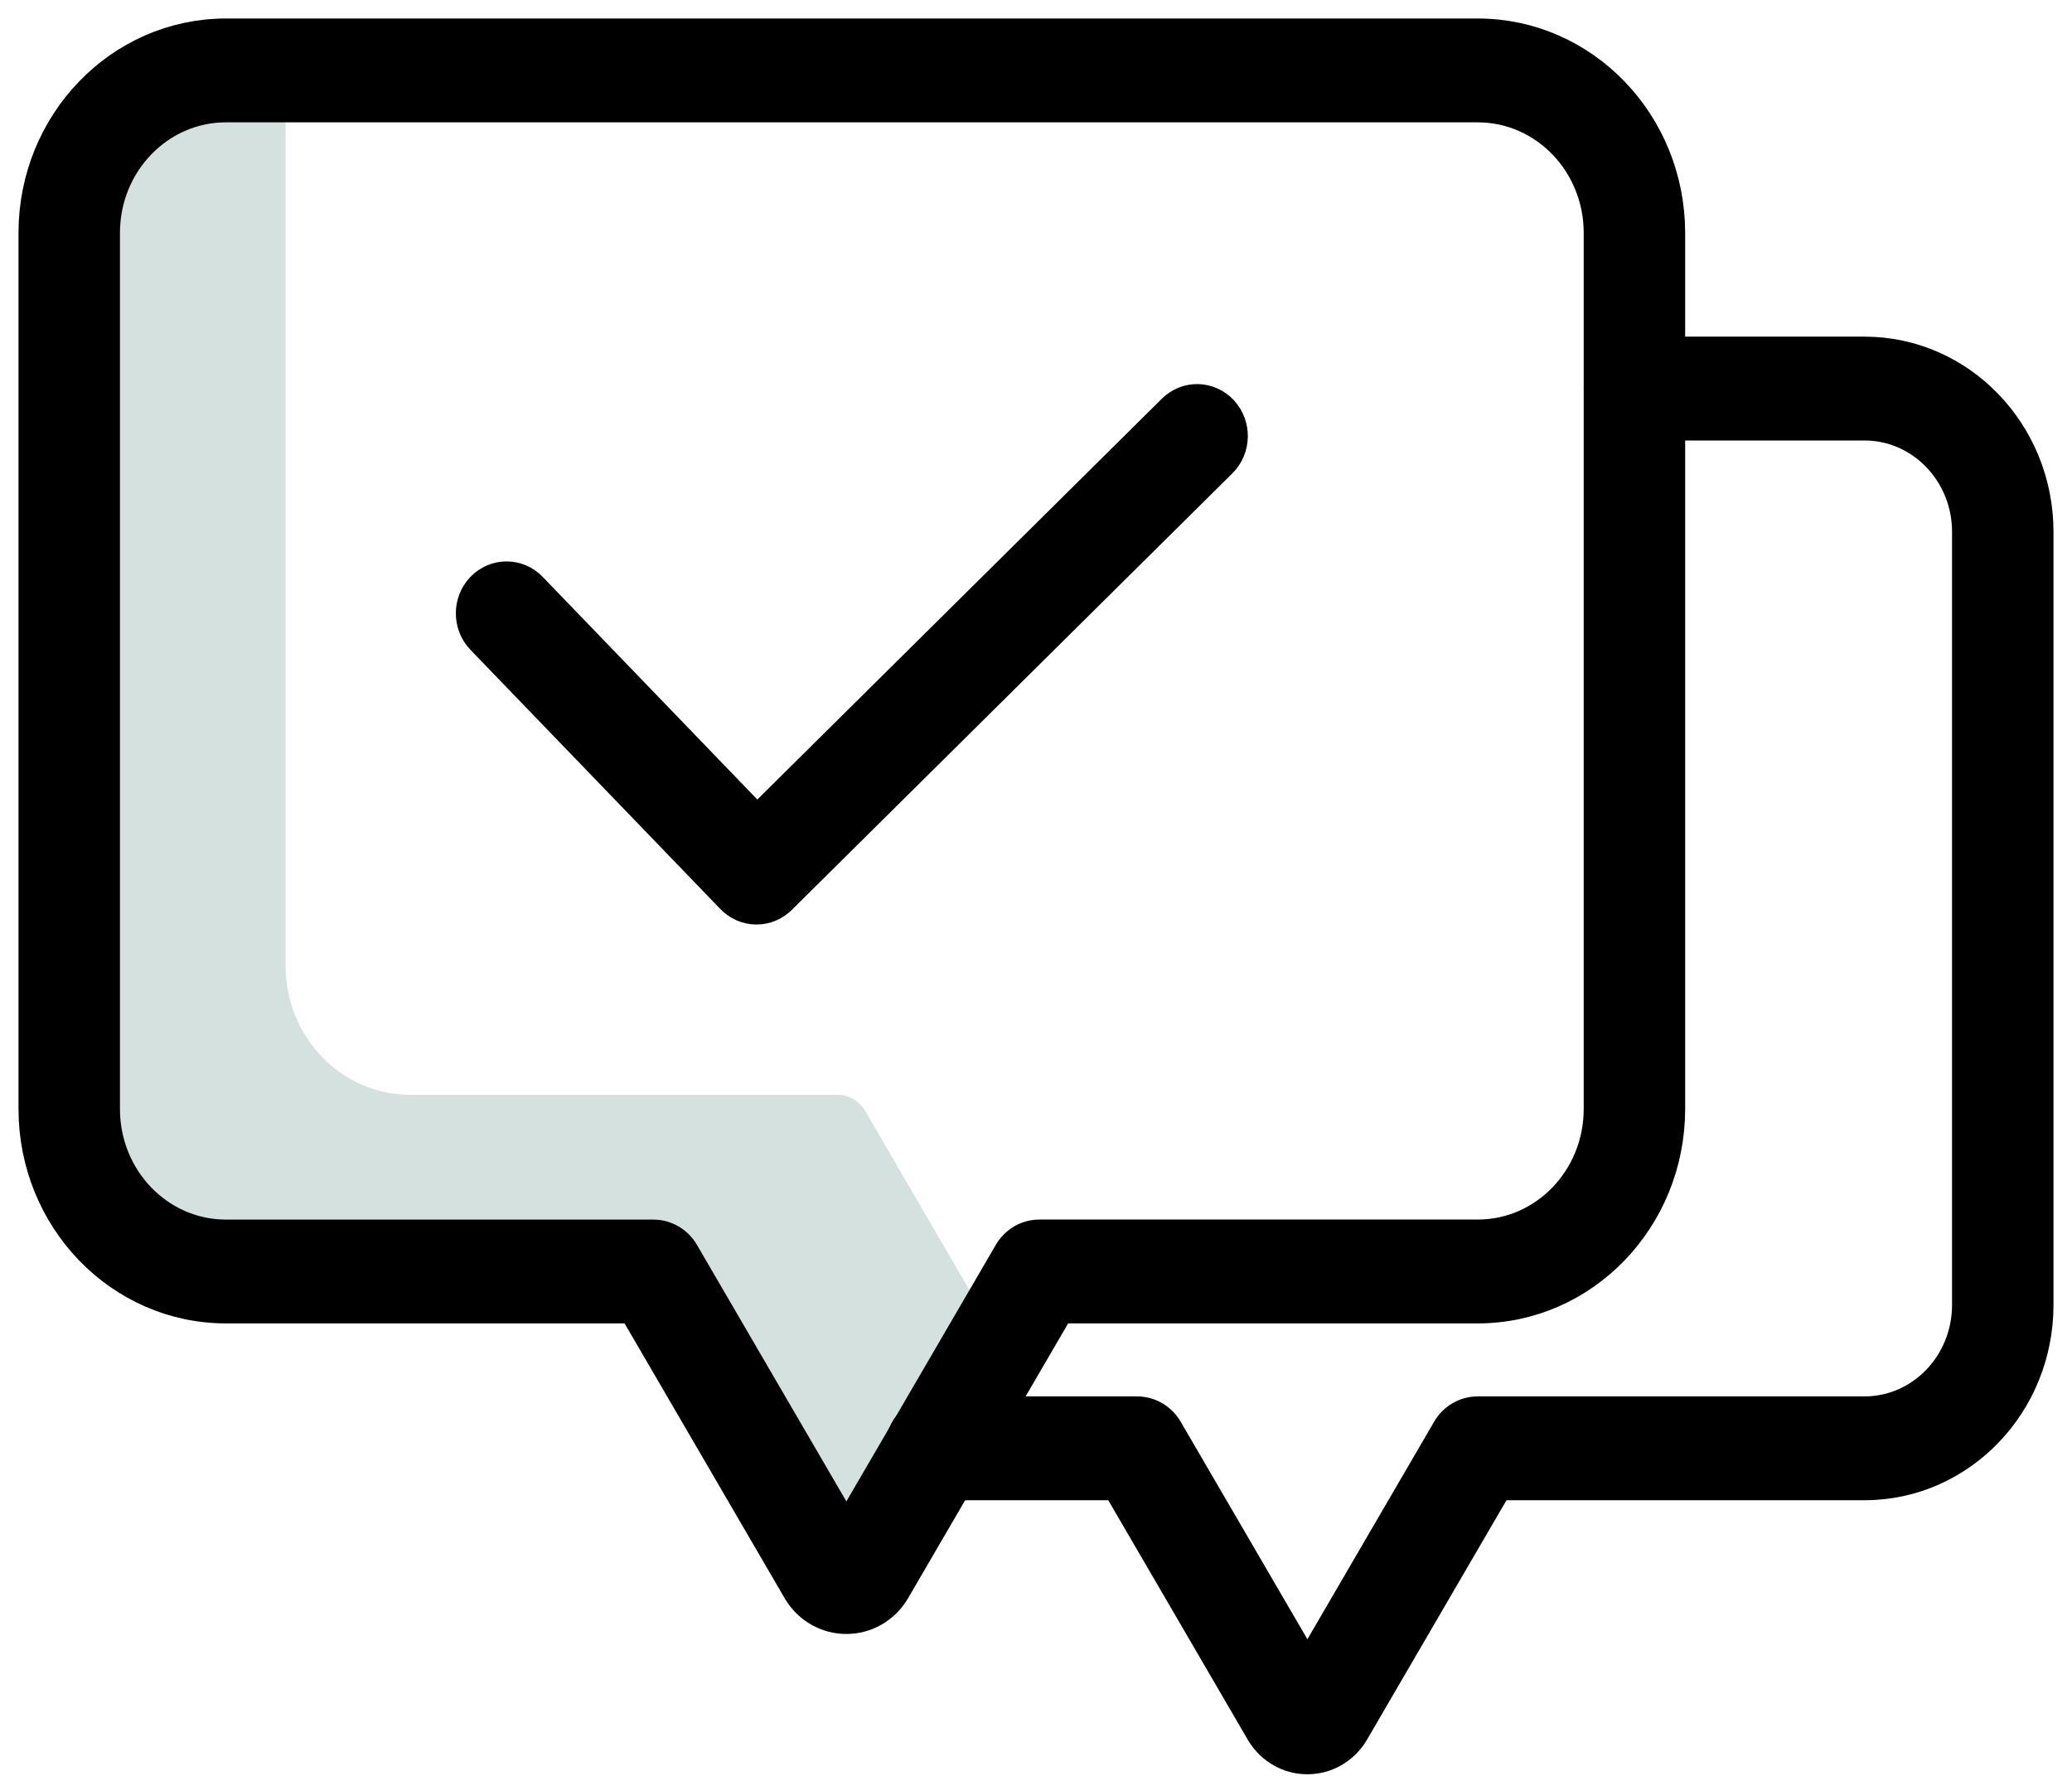
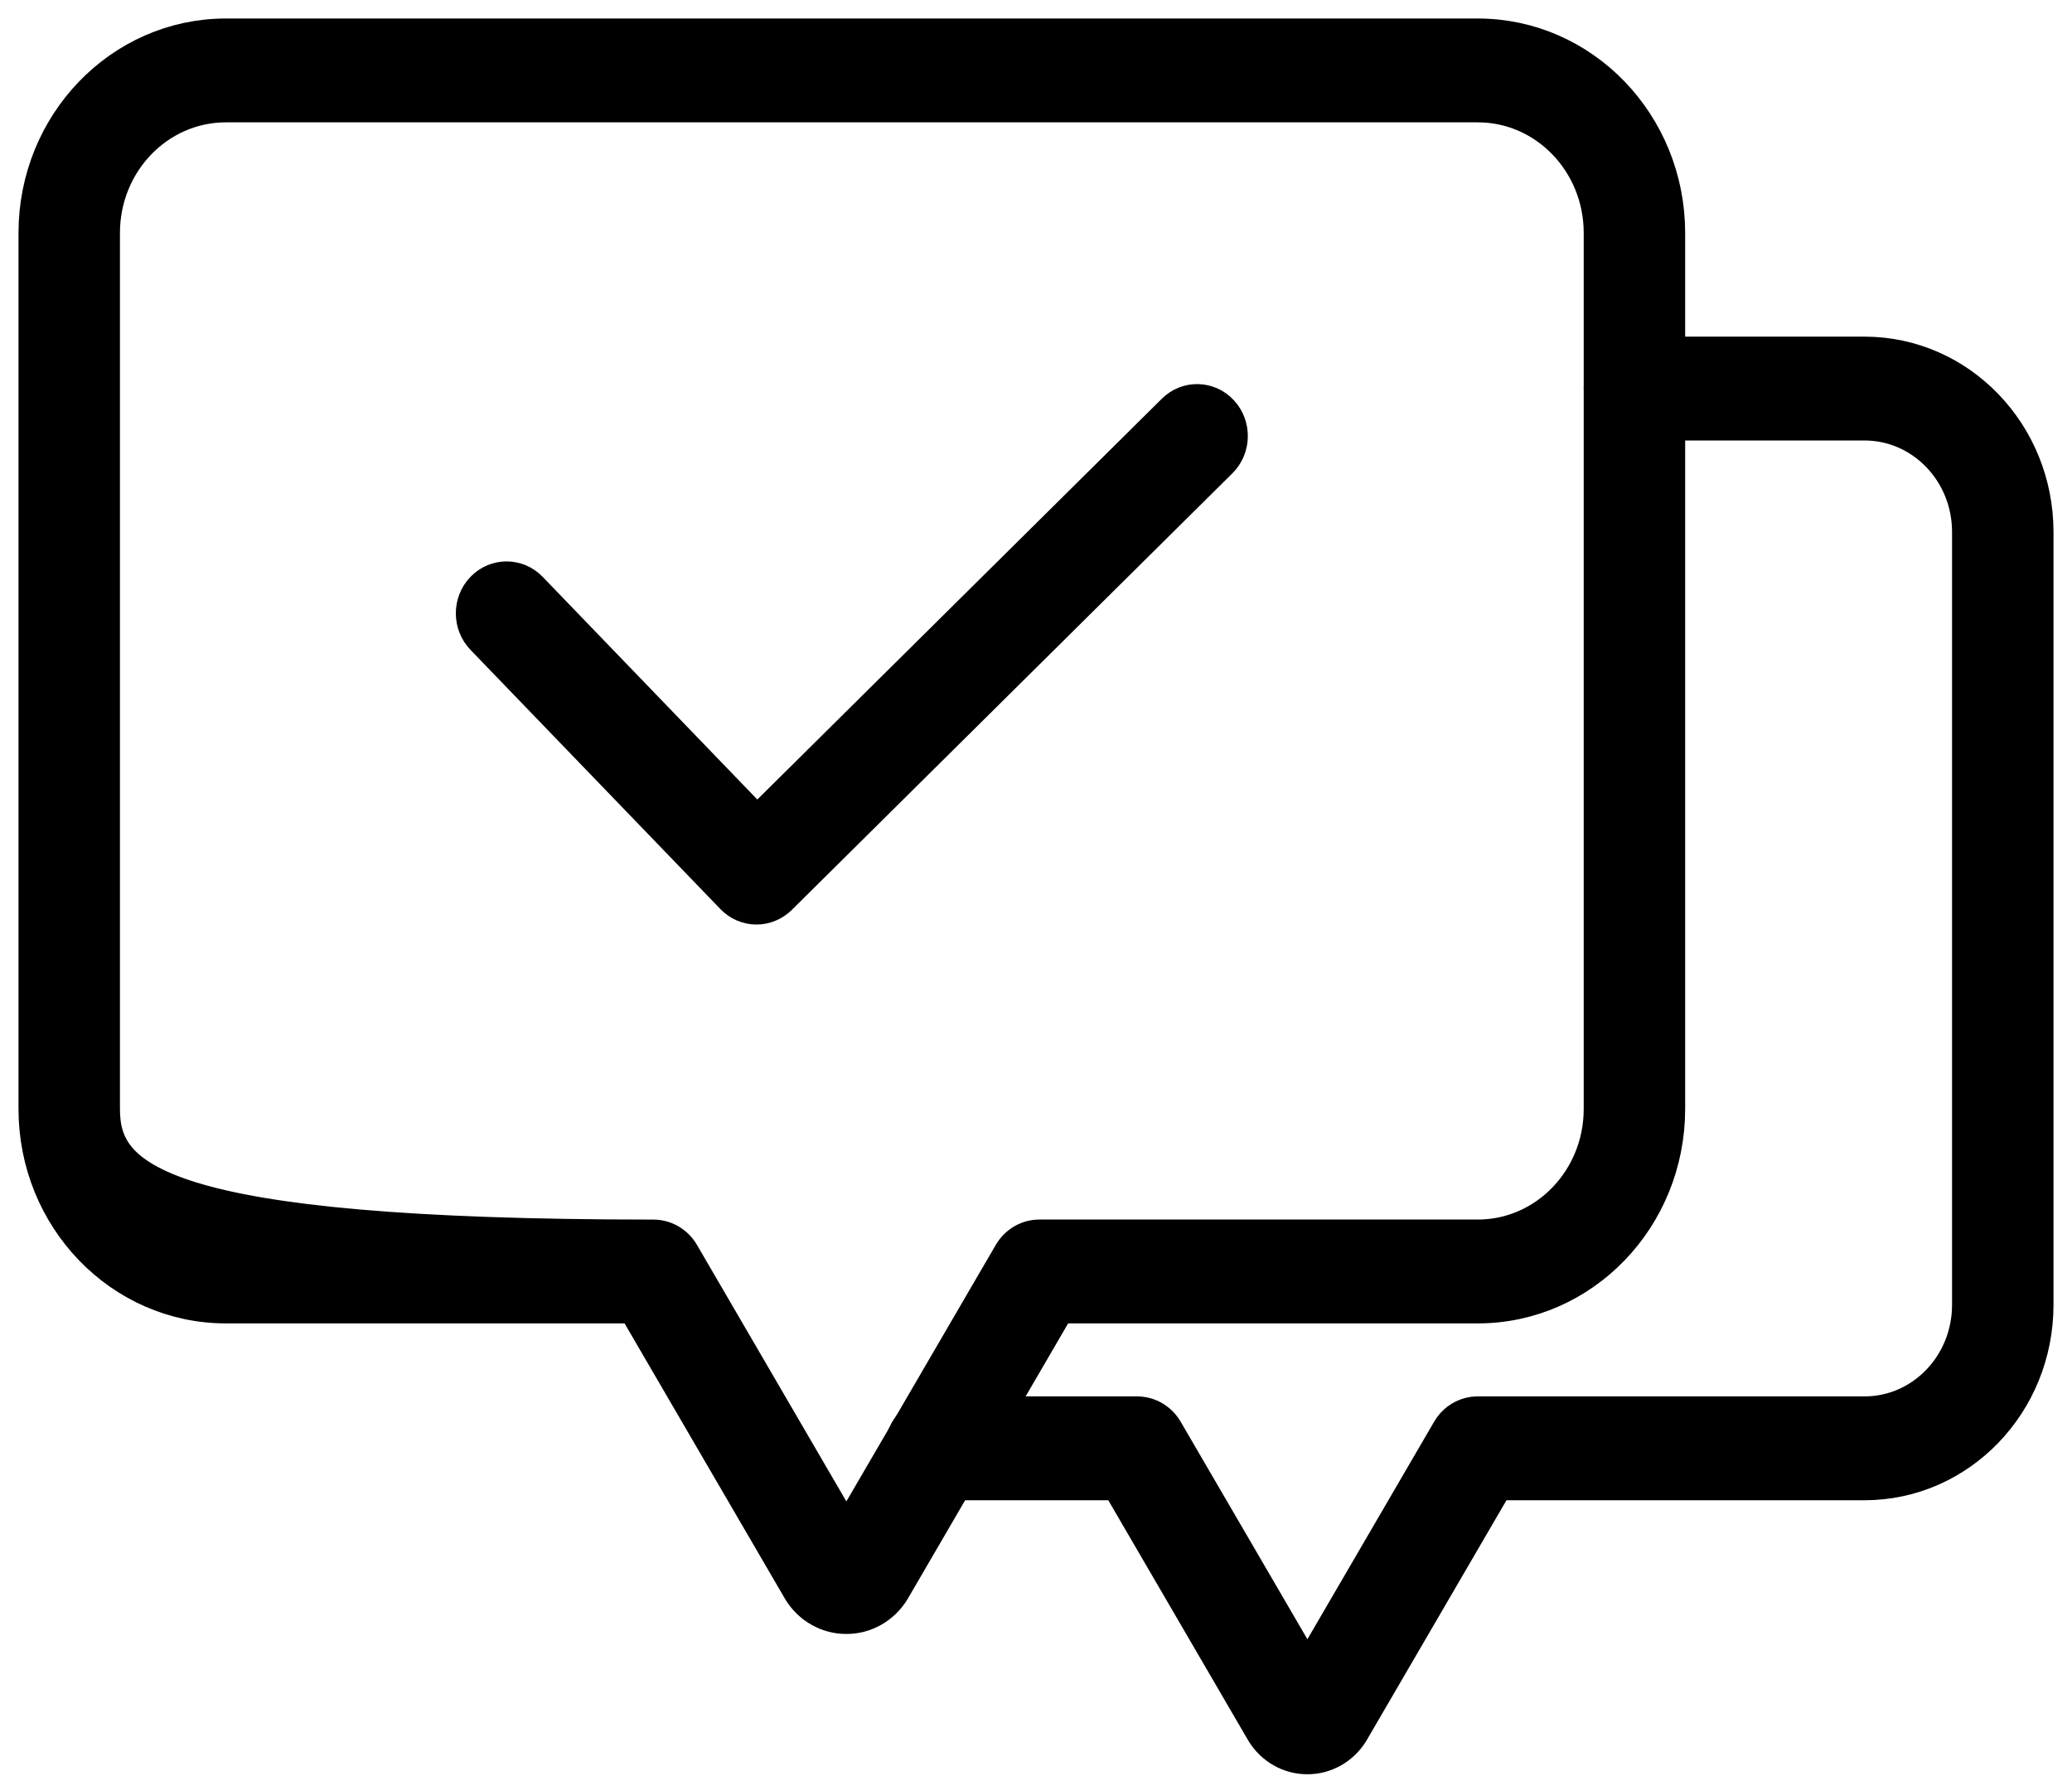
<svg xmlns="http://www.w3.org/2000/svg" width="56" height="48" viewBox="0 0 56 48" fill="none">
-   <path d="M23.382 30.027C23.224 29.756 22.941 29.591 22.636 29.591H11.079C9.224 29.589 7.721 28.03 7.719 26.106V2.807H6.102C4.247 2.809 2.744 4.368 2.742 6.292V29.978C2.744 31.902 4.247 33.461 6.102 33.463H17.659C17.965 33.463 18.247 33.629 18.405 33.9L22.875 41.575L26.491 35.366L23.382 30.027Z" fill="#D5E1DF" />
  <path d="M20.446 24.489C20.215 24.489 19.993 24.394 19.83 24.224L13.075 17.217C12.735 16.864 12.735 16.292 13.075 15.939C13.415 15.586 13.967 15.586 14.307 15.939L20.46 22.322L31.753 11.132C32.1 10.787 32.652 10.8 32.984 11.161C33.316 11.522 33.304 12.094 32.956 12.438L21.048 24.239C20.885 24.399 20.67 24.489 20.446 24.489Z" fill="black" stroke="black" />
  <path d="M35.334 47.456C34.861 47.458 34.421 47.207 34.168 46.792C34.164 46.786 34.161 46.781 34.158 46.775L30.241 40.05H25.294C24.812 40.05 24.423 39.645 24.423 39.146C24.423 38.648 24.812 38.243 25.294 38.243H30.733C31.037 38.243 31.32 38.408 31.478 38.679L35.335 45.3L39.192 38.679C39.35 38.408 39.633 38.243 39.937 38.243H50.396C51.976 38.241 53.256 36.913 53.258 35.274V14.374C53.257 12.736 51.976 11.408 50.396 11.406H44.175C43.694 11.406 43.304 11.001 43.304 10.502C43.304 10.004 43.694 9.599 44.175 9.599H50.396C52.938 9.602 54.997 11.738 55 14.374V35.274C54.997 37.911 52.938 40.047 50.396 40.05H40.428L36.511 46.775C36.508 46.781 36.504 46.787 36.501 46.793C36.247 47.207 35.807 47.458 35.334 47.456Z" fill="black" stroke="black" />
-   <path d="M6.102 35.27H17.168L21.641 42.95C21.644 42.955 21.648 42.962 21.651 42.968C21.916 43.403 22.378 43.666 22.875 43.664C23.371 43.666 23.833 43.403 24.098 42.968C24.102 42.962 24.105 42.955 24.109 42.949L28.581 35.27H39.944C42.76 35.267 45.041 32.9 45.045 29.978V6.292C45.041 3.371 42.76 1.003 39.944 1H6.101C3.285 1.003 1.003 3.371 1 6.292V29.978C1.003 32.9 3.285 35.267 6.102 35.27ZM2.742 6.292C2.744 4.368 4.247 2.809 6.102 2.807H39.944C41.798 2.809 43.301 4.368 43.303 6.292V29.978C43.301 31.902 41.798 33.461 39.944 33.463H28.09C27.785 33.463 27.503 33.629 27.345 33.9L22.875 41.575L18.405 33.9C18.247 33.629 17.964 33.464 17.659 33.464H6.102C4.247 33.461 2.744 31.902 2.742 29.979V6.292Z" fill="black" stroke="black" />
+   <path d="M6.102 35.27H17.168L21.641 42.95C21.644 42.955 21.648 42.962 21.651 42.968C21.916 43.403 22.378 43.666 22.875 43.664C23.371 43.666 23.833 43.403 24.098 42.968C24.102 42.962 24.105 42.955 24.109 42.949L28.581 35.27H39.944C42.76 35.267 45.041 32.9 45.045 29.978V6.292C45.041 3.371 42.76 1.003 39.944 1H6.101C3.285 1.003 1.003 3.371 1 6.292V29.978C1.003 32.9 3.285 35.267 6.102 35.27ZM2.742 6.292C2.744 4.368 4.247 2.809 6.102 2.807H39.944C41.798 2.809 43.301 4.368 43.303 6.292V29.978C43.301 31.902 41.798 33.461 39.944 33.463H28.09C27.785 33.463 27.503 33.629 27.345 33.9L22.875 41.575L18.405 33.9C18.247 33.629 17.964 33.464 17.659 33.464C4.247 33.461 2.744 31.902 2.742 29.979V6.292Z" fill="black" stroke="black" />
</svg>